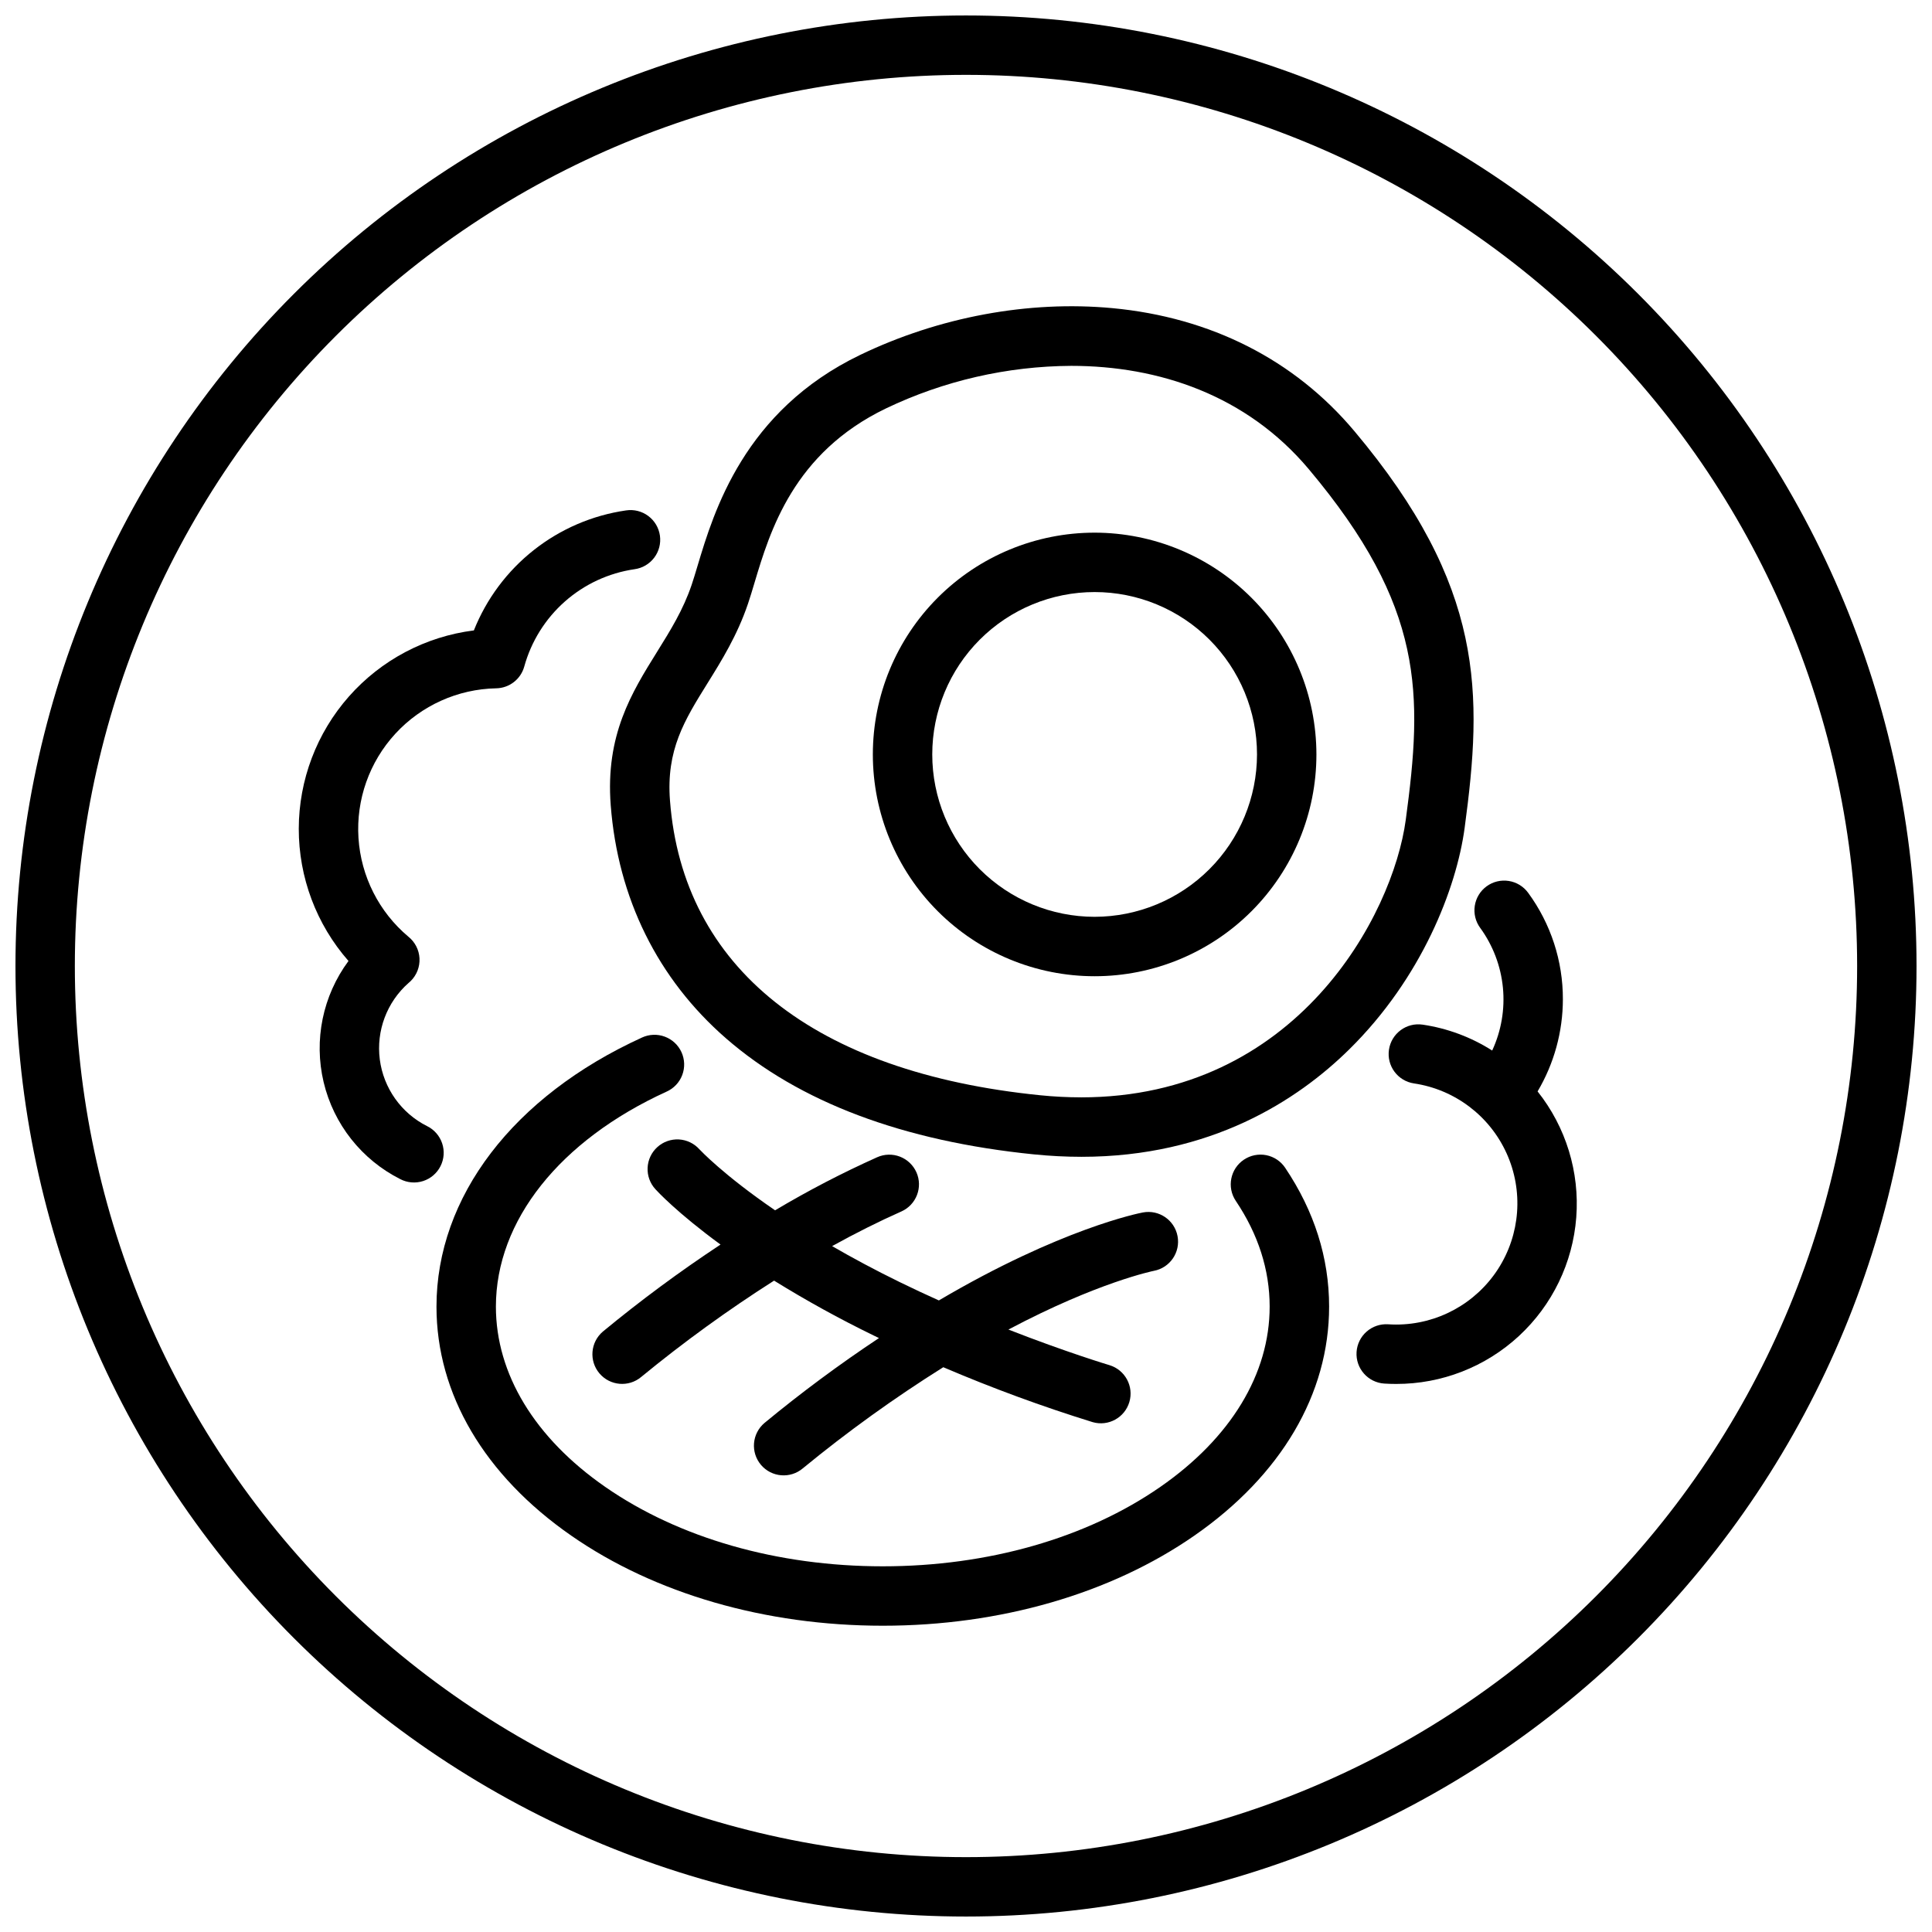
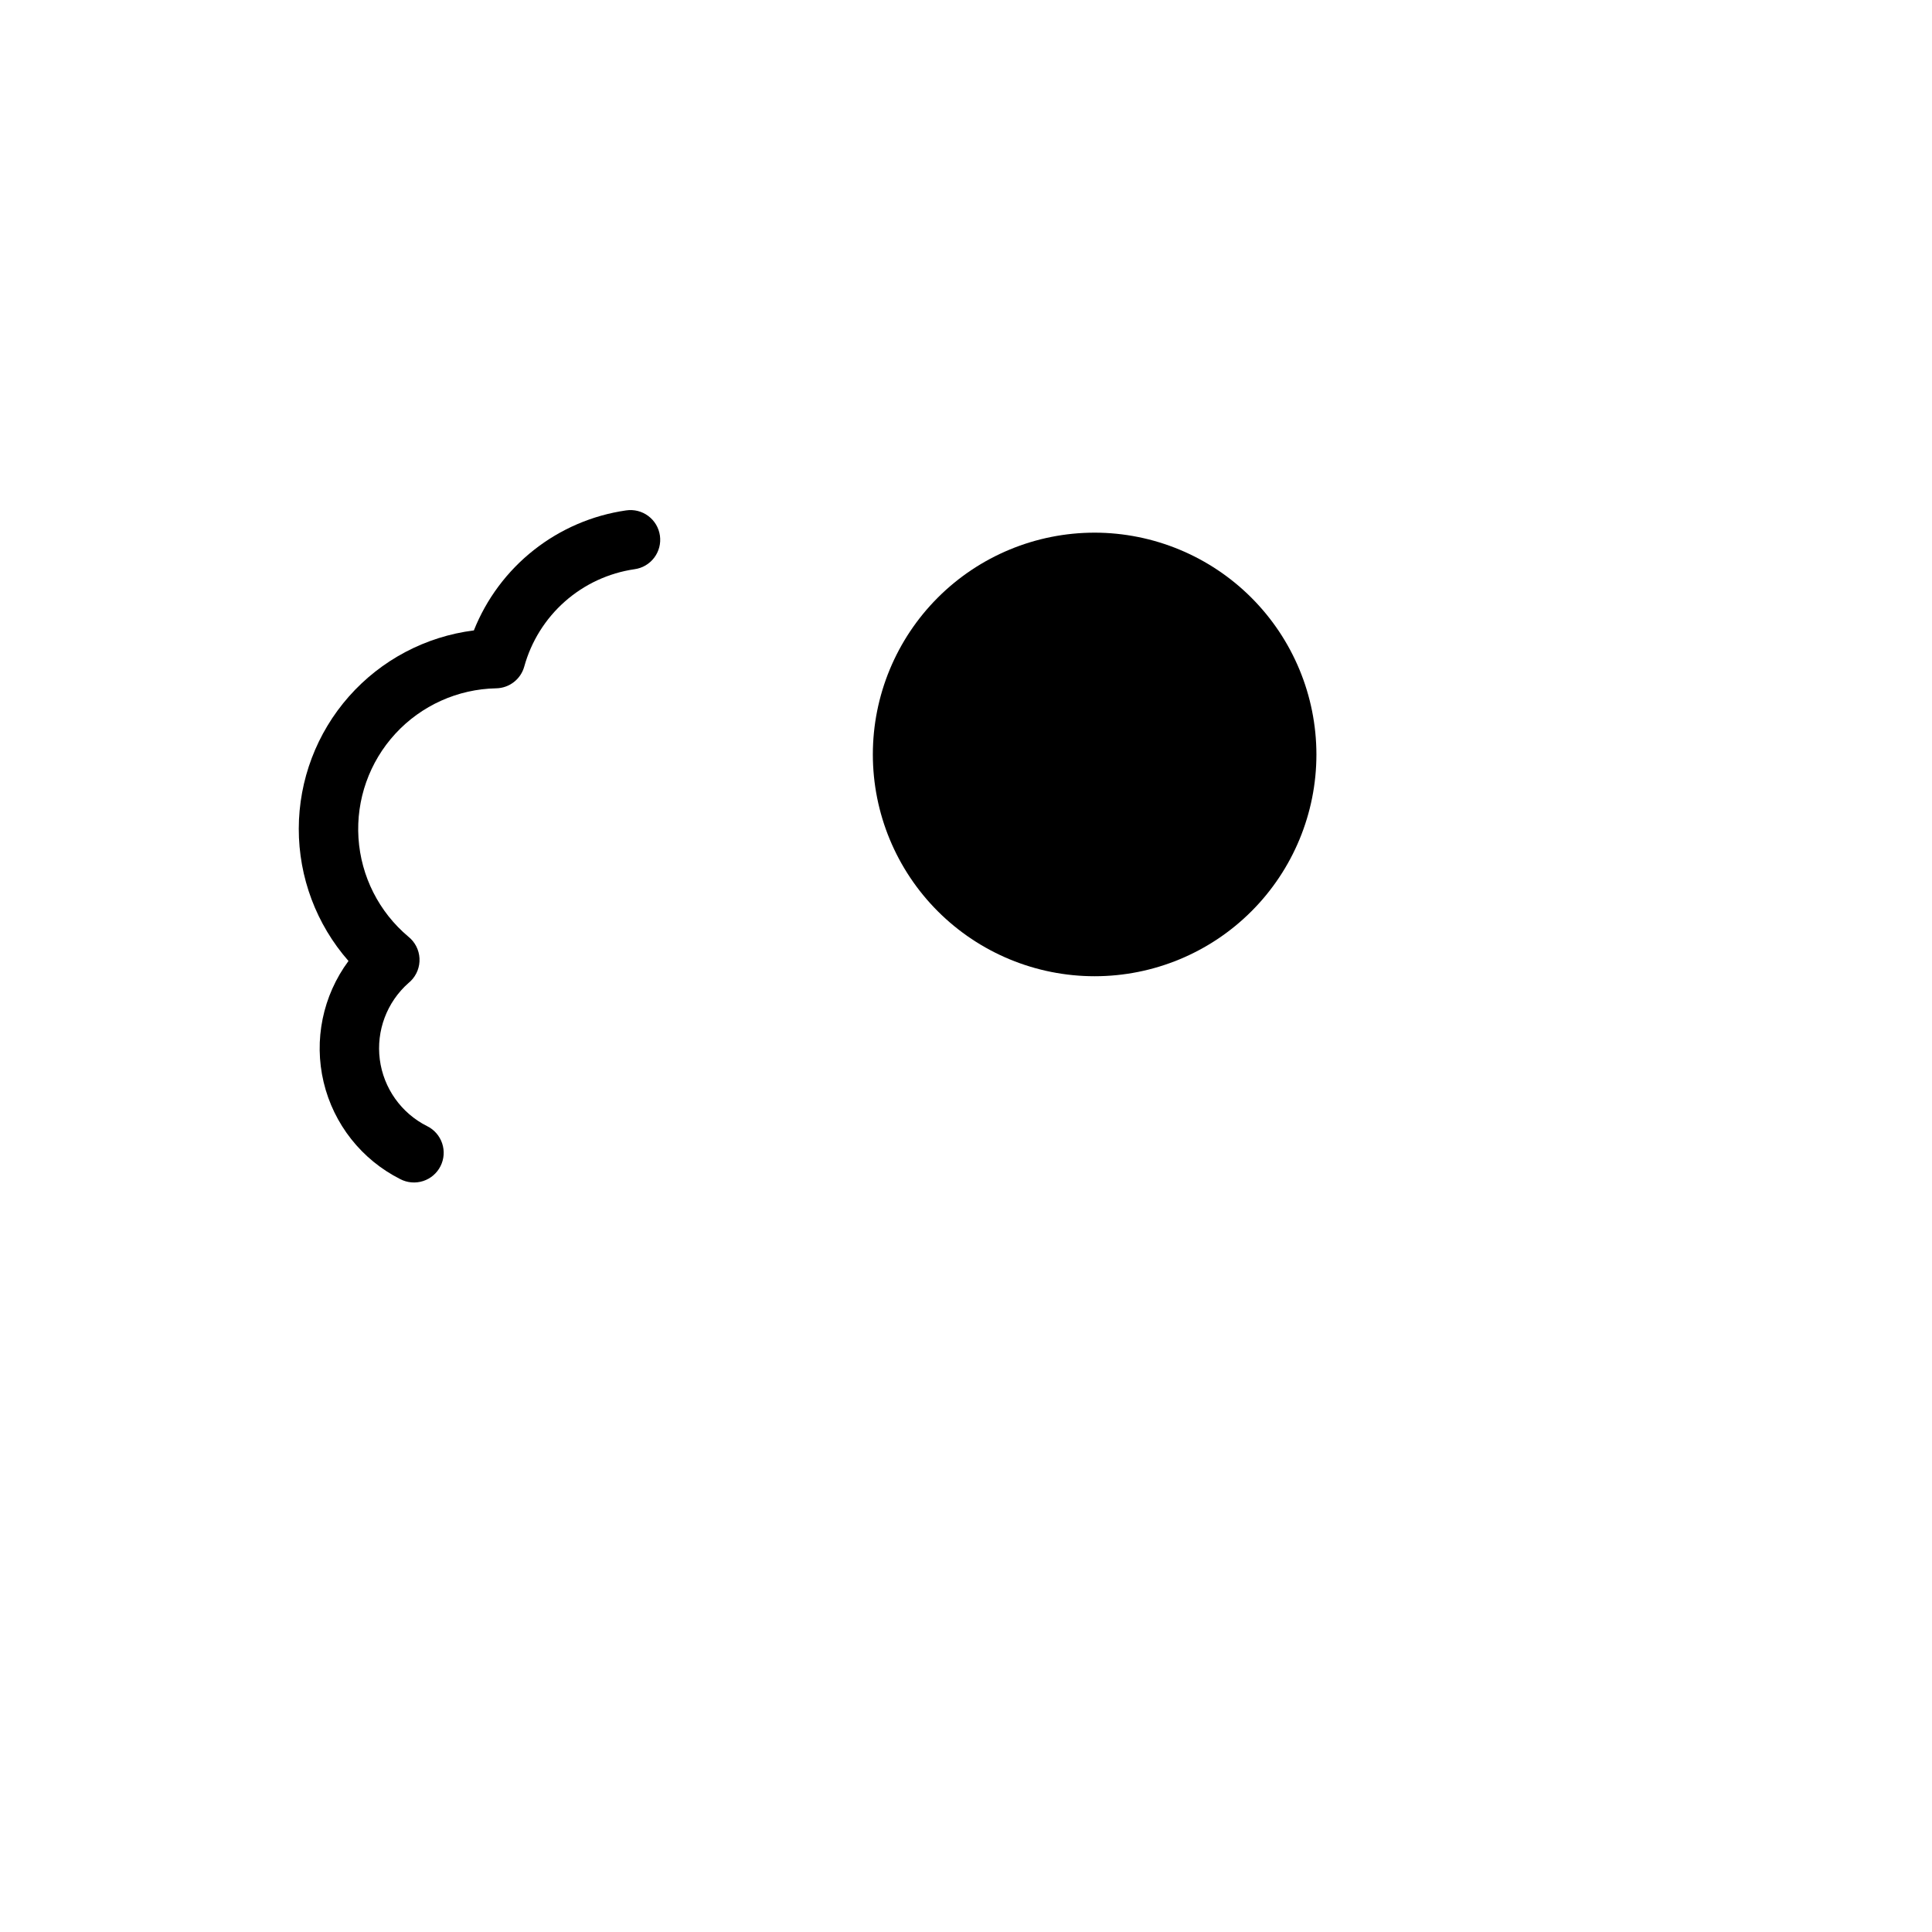
<svg xmlns="http://www.w3.org/2000/svg" width="800px" height="800px" version="1.1" viewBox="144 144 512 512">
  <defs>
    <clipPath id="a">
-       <path d="m148.09 148.09h503.81v503.81h-503.81z" />
-     </clipPath>
+       </clipPath>
  </defs>
  <g clip-path="url(#a)">
    <path d="m578.12 221.88c-47.238-47.242-111.31-73.781-178.12-73.781-66.812 0-130.88 26.539-178.12 73.781s-73.781 111.31-73.781 178.12c0 66.809 26.539 130.88 73.781 178.12 47.242 47.242 111.31 73.781 178.12 73.781 66.809 0 130.88-26.539 178.12-73.781 47.242-47.238 73.781-111.31 73.781-178.12 0-66.812-26.539-130.88-73.781-178.12zm-11.133 345.11c-44.289 44.289-104.36 69.172-166.99 69.172-62.637 0-122.7-24.883-166.99-69.172-44.289-44.289-69.172-104.36-69.172-166.99 0-62.637 24.883-122.7 69.172-166.99 44.289-44.289 104.36-69.172 166.99-69.172 62.633 0 122.7 24.883 166.99 69.172 44.289 44.289 69.172 104.36 69.172 166.99 0 62.633-24.883 122.7-69.172 166.99z" />
  </g>
-   <path d="m434.09 285.16c-15.586 0-30.539 6.191-41.562 17.215-11.02 11.023-17.215 25.973-17.215 41.562 0 15.586 6.195 30.539 17.215 41.559 11.023 11.023 25.973 17.215 41.562 17.215s30.539-6.191 41.559-17.215c11.023-11.023 17.215-25.973 17.215-41.559-0.016-15.582-6.215-30.523-17.234-41.543-11.016-11.016-25.957-17.215-41.539-17.234zm0 101.8v0.004c-11.414 0-22.359-4.535-30.43-12.605-8.066-8.07-12.602-19.016-12.602-30.426 0-11.414 4.531-22.359 12.602-30.43 8.07-8.07 19.016-12.602 30.43-12.602 11.41 0 22.355 4.531 30.426 12.602 8.07 8.07 12.605 19.016 12.605 30.43-0.012 11.406-4.551 22.344-12.617 30.41-8.066 8.07-19.004 12.605-30.414 12.621z" />
-   <path d="m502.86 258.18c-15.832-18.828-37.984-30.074-64.074-32.52-22.176-2.074-45.91 2.324-66.836 12.398-30.781 14.816-38.785 41.523-43.086 55.875-0.578 1.93-1.082 3.598-1.562 5.031-2.25 6.652-5.609 12.051-9.168 17.77-6.742 10.836-13.715 22.043-12.289 40.645 1.895 24.672 12.457 46.035 30.547 61.789 19.418 16.906 46.902 27.258 81.684 30.762l0.004-0.004c4.156 0.422 8.332 0.637 12.512 0.641 34.363 0 57.309-15.023 70.938-28.438 19.293-18.992 28.465-42.785 30.613-58.719 4.785-35.531 5.492-63.879-29.281-105.23zm13.676 103.12c-3.387 25.102-28.812 73.516-86.062 73.512l0.004-0.004c-3.613-0.004-7.223-0.188-10.816-0.555-59.867-6.031-94.711-33.766-98.109-78.086-1.031-13.461 3.816-21.254 9.957-31.125 3.695-5.934 7.879-12.664 10.711-21.039 0.574-1.691 1.137-3.566 1.73-5.555 4.106-13.703 10.312-34.406 34.832-46.207l0.004-0.004c15.332-7.332 32.098-11.188 49.094-11.281 23.203 0 46.461 7.758 62.934 27.348 30.754 36.582 30.234 59.535 25.723 92.992z" />
+   <path d="m434.09 285.16c-15.586 0-30.539 6.191-41.562 17.215-11.02 11.023-17.215 25.973-17.215 41.562 0 15.586 6.195 30.539 17.215 41.559 11.023 11.023 25.973 17.215 41.562 17.215s30.539-6.191 41.559-17.215c11.023-11.023 17.215-25.973 17.215-41.559-0.016-15.582-6.215-30.523-17.234-41.543-11.016-11.016-25.957-17.215-41.539-17.234zm0 101.8v0.004z" />
  <path d="m257.17 442.43c-6.844-3.445-11.535-10.062-12.52-17.664-0.98-7.602 1.871-15.195 7.613-20.266 0.195-0.16 0.395-0.332 0.578-0.516 1.602-1.582 2.449-3.769 2.332-6.016-0.121-2.246-1.191-4.332-2.949-5.738-7.793-6.547-12.57-15.996-13.223-26.156-0.652-10.156 2.879-20.141 9.77-27.629 6.891-7.492 16.547-11.84 26.723-12.035 3.477-0.062 6.496-2.398 7.434-5.742 1.84-6.676 5.578-12.668 10.762-17.254 5.188-4.582 11.594-7.559 18.441-8.562 2.082-0.277 3.965-1.375 5.234-3.047 1.27-1.672 1.816-3.781 1.523-5.859s-1.406-3.953-3.086-5.207c-1.684-1.258-3.801-1.789-5.875-1.477-8.926 1.289-17.355 4.906-24.438 10.492-7.082 5.582-12.57 12.934-15.906 21.312-12.801 1.617-24.574 7.84-33.117 17.512-8.539 9.672-13.262 22.125-13.285 35.027-0.02 12.902 4.664 25.367 13.176 35.066-6.824 9.203-9.234 20.953-6.59 32.102 2.648 11.148 10.082 20.559 20.316 25.711 1.867 0.973 4.047 1.152 6.051 0.508 2.004-0.648 3.664-2.07 4.609-3.949 0.949-1.879 1.105-4.062 0.43-6.055-0.672-1.996-2.113-3.641-4.004-4.562z" />
-   <path d="m473.64 451.33c-3.606 2.426-4.566 7.312-2.141 10.922 5.953 8.855 8.973 18.285 8.973 28.012 0 17.832-10.281 34.797-28.957 47.766-19.547 13.578-45.676 21.059-73.574 21.059-27.898 0-54.023-7.477-73.57-21.059-18.672-12.973-28.953-29.934-28.953-47.766 0-22.746 16.914-44.047 45.246-56.98v0.004c1.91-0.859 3.402-2.445 4.141-4.406 0.738-1.965 0.664-4.137-0.207-6.047-0.871-1.906-2.465-3.387-4.43-4.113-1.965-0.727-4.141-0.641-6.043 0.242-34.098 15.566-54.453 42.223-54.453 71.305 0 23.141 12.684 44.695 35.719 60.695 22.156 15.395 51.477 23.871 82.559 23.871s60.398-8.477 82.559-23.871c23.031-16 35.719-37.555 35.719-60.695 0-12.914-3.918-25.293-11.648-36.793v-0.004c-1.164-1.734-2.973-2.938-5.023-3.34-2.051-0.398-4.18 0.031-5.914 1.199z" />
-   <path d="m558.18 408.83c0.027-10.141-3.195-20.027-9.191-28.211-1.23-1.695-3.082-2.832-5.148-3.156-2.07-0.328-4.184 0.184-5.871 1.418-1.691 1.234-2.82 3.094-3.137 5.164-0.32 2.066 0.199 4.18 1.441 5.863 3.379 4.644 5.453 10.105 6.012 15.816 0.559 5.715-0.426 11.473-2.84 16.68-5.59-3.555-11.867-5.894-18.422-6.863-4.301-0.633-8.301 2.34-8.934 6.641-0.637 4.301 2.34 8.305 6.641 8.938 10.793 1.605 20.035 8.586 24.535 18.527 4.5 9.941 3.644 21.488-2.269 30.66-5.918 9.172-16.086 14.715-26.996 14.715-0.707 0-1.426-0.023-2.129-0.07-2.086-0.137-4.137 0.562-5.707 1.941-1.566 1.375-2.523 3.32-2.66 5.402-0.281 4.34 3.008 8.086 7.344 8.367 1.043 0.066 2.102 0.098 3.148 0.098 12.059 0.023 23.676-4.512 32.531-12.699 8.852-8.188 14.281-19.414 15.199-31.438 0.918-12.023-2.746-23.945-10.25-33.383 4.375-7.391 6.691-15.82 6.703-24.41z" />
-   <path d="m386.86 454.67c-0.848-1.906-2.422-3.398-4.367-4.148-1.949-0.75-4.117-0.695-6.023 0.152-9.285 4.164-18.32 8.859-27.062 14.07-13.785-9.43-19.953-16.059-20.039-16.152v0.004c-1.395-1.57-3.359-2.516-5.453-2.633-2.098-0.113-4.152 0.613-5.707 2.023-1.559 1.406-2.488 3.379-2.586 5.477-0.098 2.098 0.648 4.144 2.07 5.691 0.383 0.426 5.715 6.227 17.258 14.668h-0.004c-10.801 7.129-21.215 14.828-31.191 23.066-3.297 2.816-3.699 7.769-0.895 11.074 2.801 3.309 7.75 3.731 11.07 0.941 11.211-9.207 22.969-17.73 35.207-25.523 8.543 5.289 17.352 10.145 26.387 14.539 0.473 0.23 0.941 0.453 1.41 0.68-10.504 6.973-20.633 14.484-30.352 22.512-1.594 1.348-2.586 3.273-2.758 5.356-0.172 2.082 0.492 4.144 1.84 5.738 2.812 3.316 7.777 3.727 11.094 0.918 11.828-9.715 24.258-18.664 37.223-26.797 12.934 5.531 26.141 10.387 39.578 14.551 4.152 1.203 8.5-1.176 9.73-5.324 1.23-4.148-1.117-8.508-5.254-9.77-0.172-0.051-11.348-3.398-26.793-9.438 23.68-12.555 38.395-15.531 38.543-15.559h-0.004c4.273-0.801 7.086-4.918 6.281-9.191-0.801-4.273-4.918-7.086-9.191-6.281-0.887 0.168-21.703 4.242-54.066 23.312-3.402-1.527-6.871-3.148-10.359-4.852-6.66-3.258-12.617-6.465-17.93-9.543 6.219-3.438 12.359-6.516 18.34-9.176h0.004c3.973-1.766 5.762-6.414 4-10.387z" />
</svg>